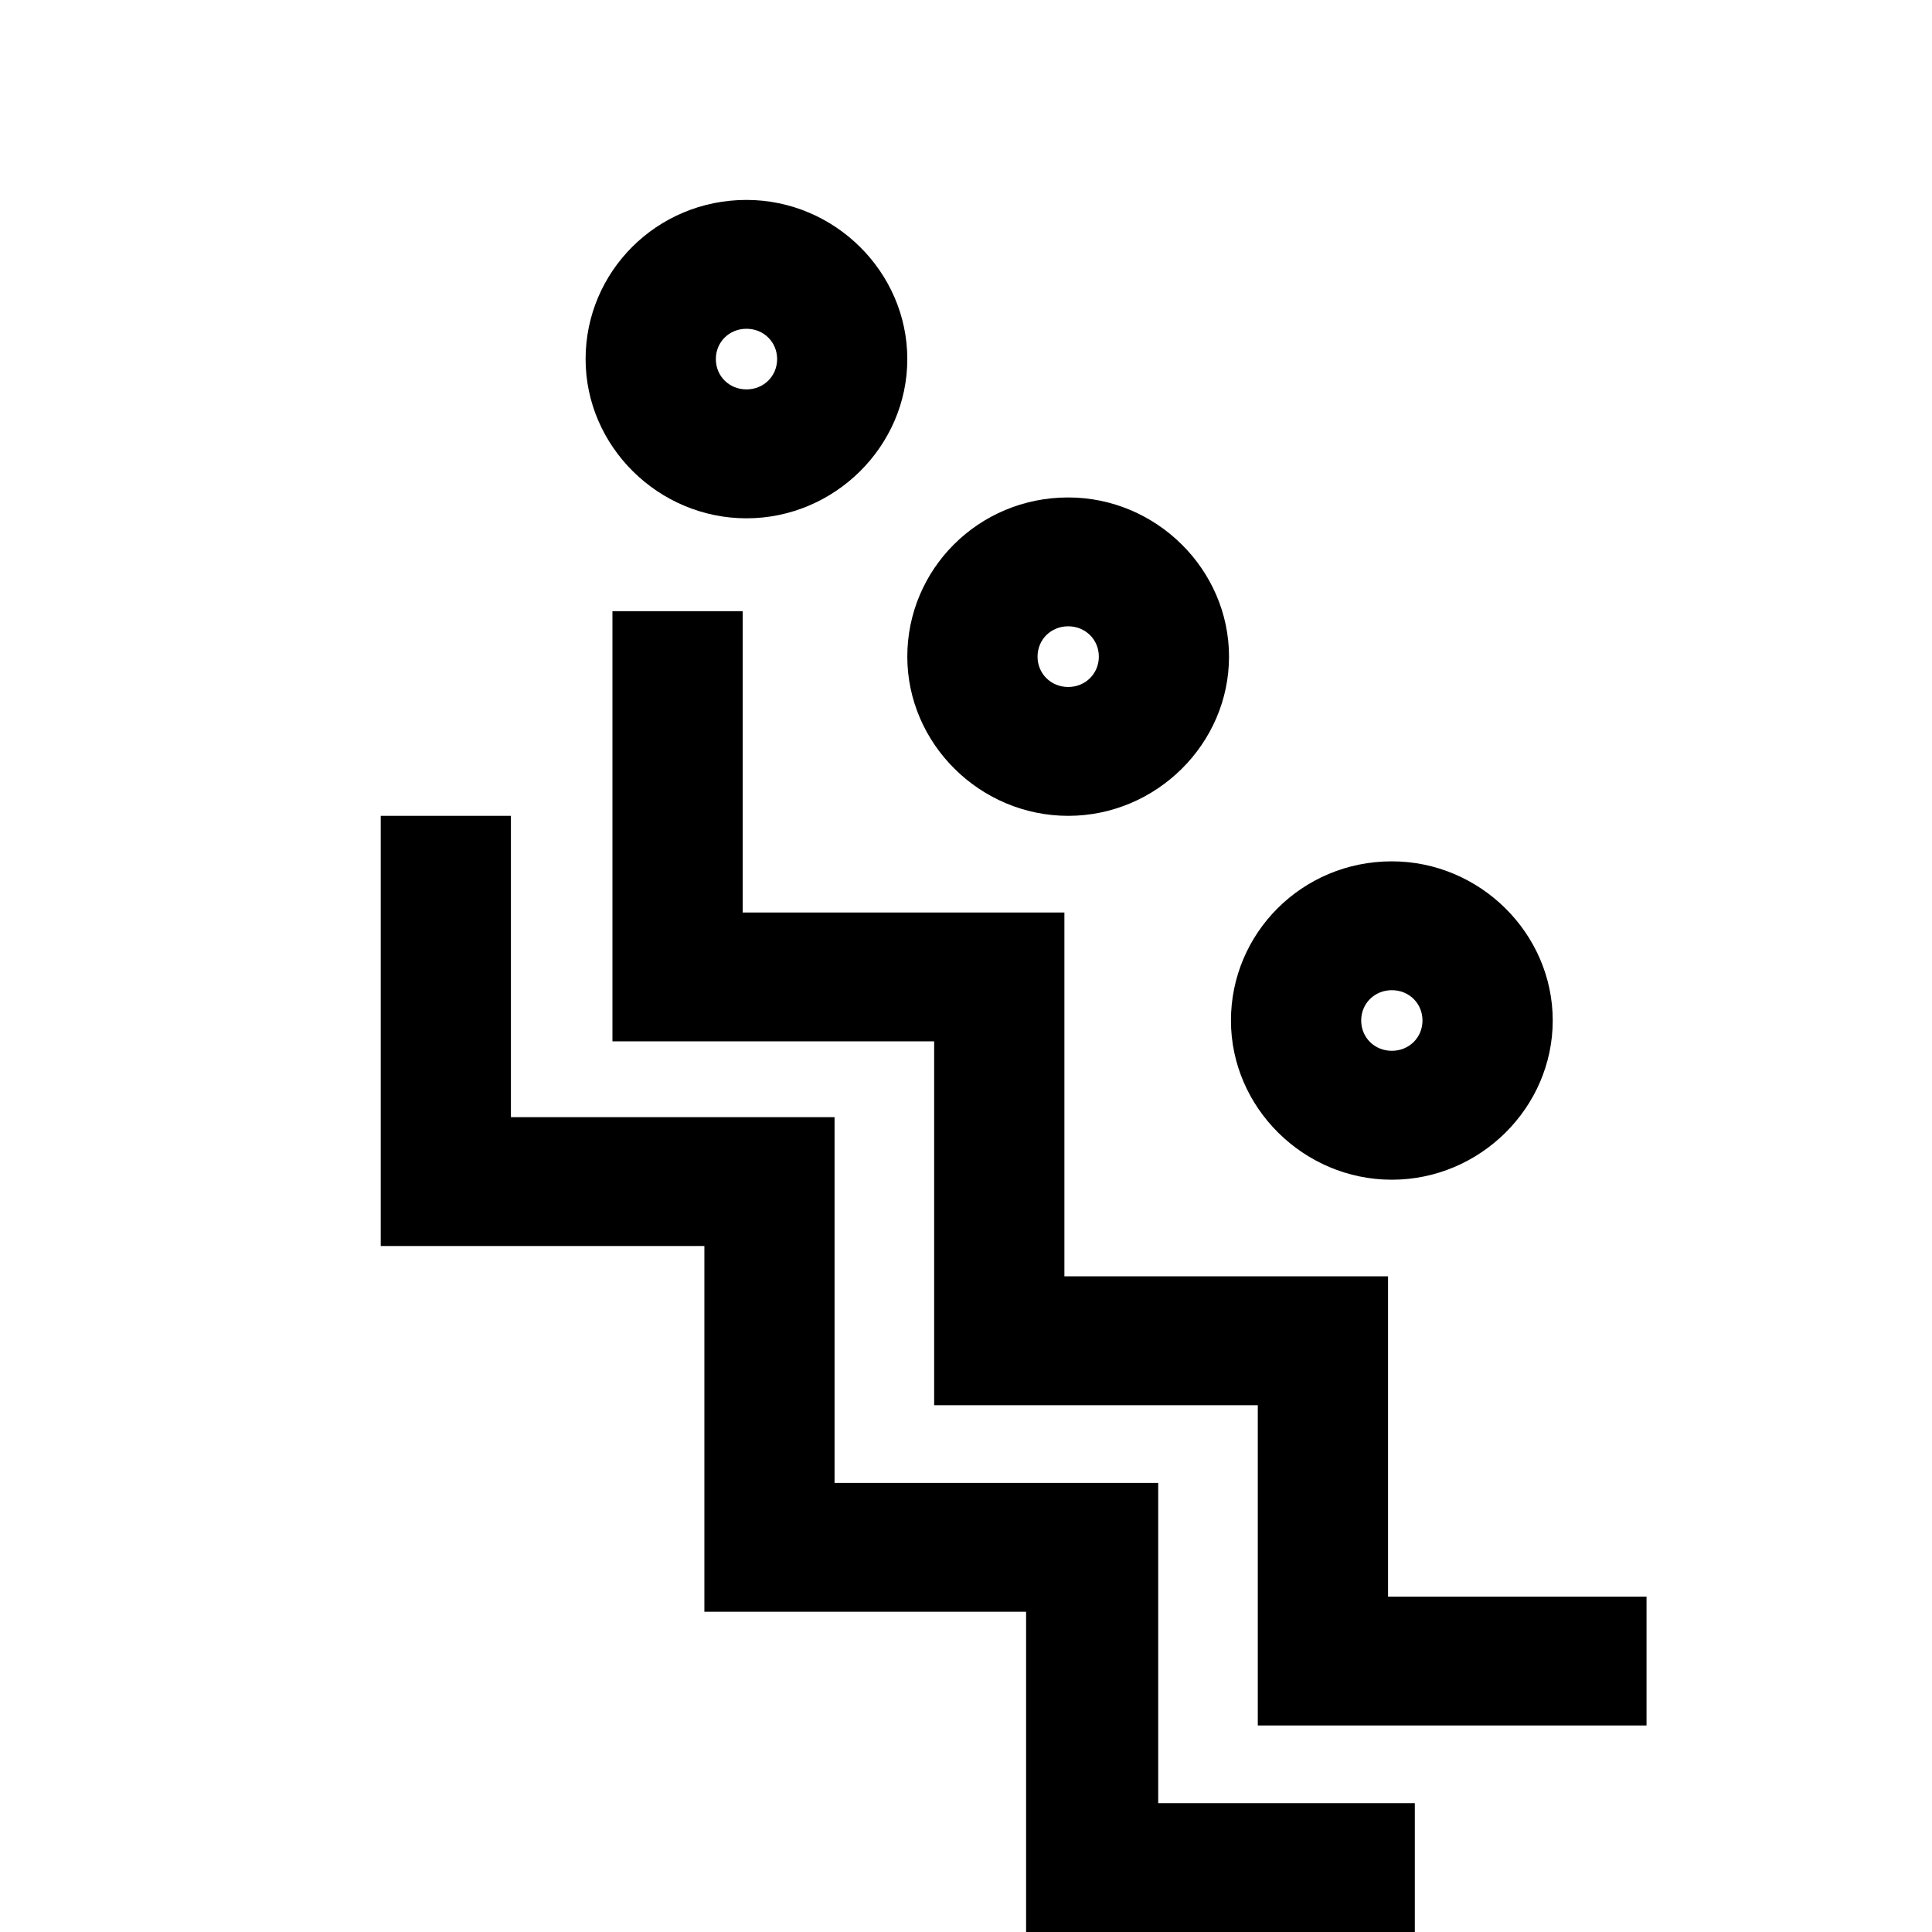
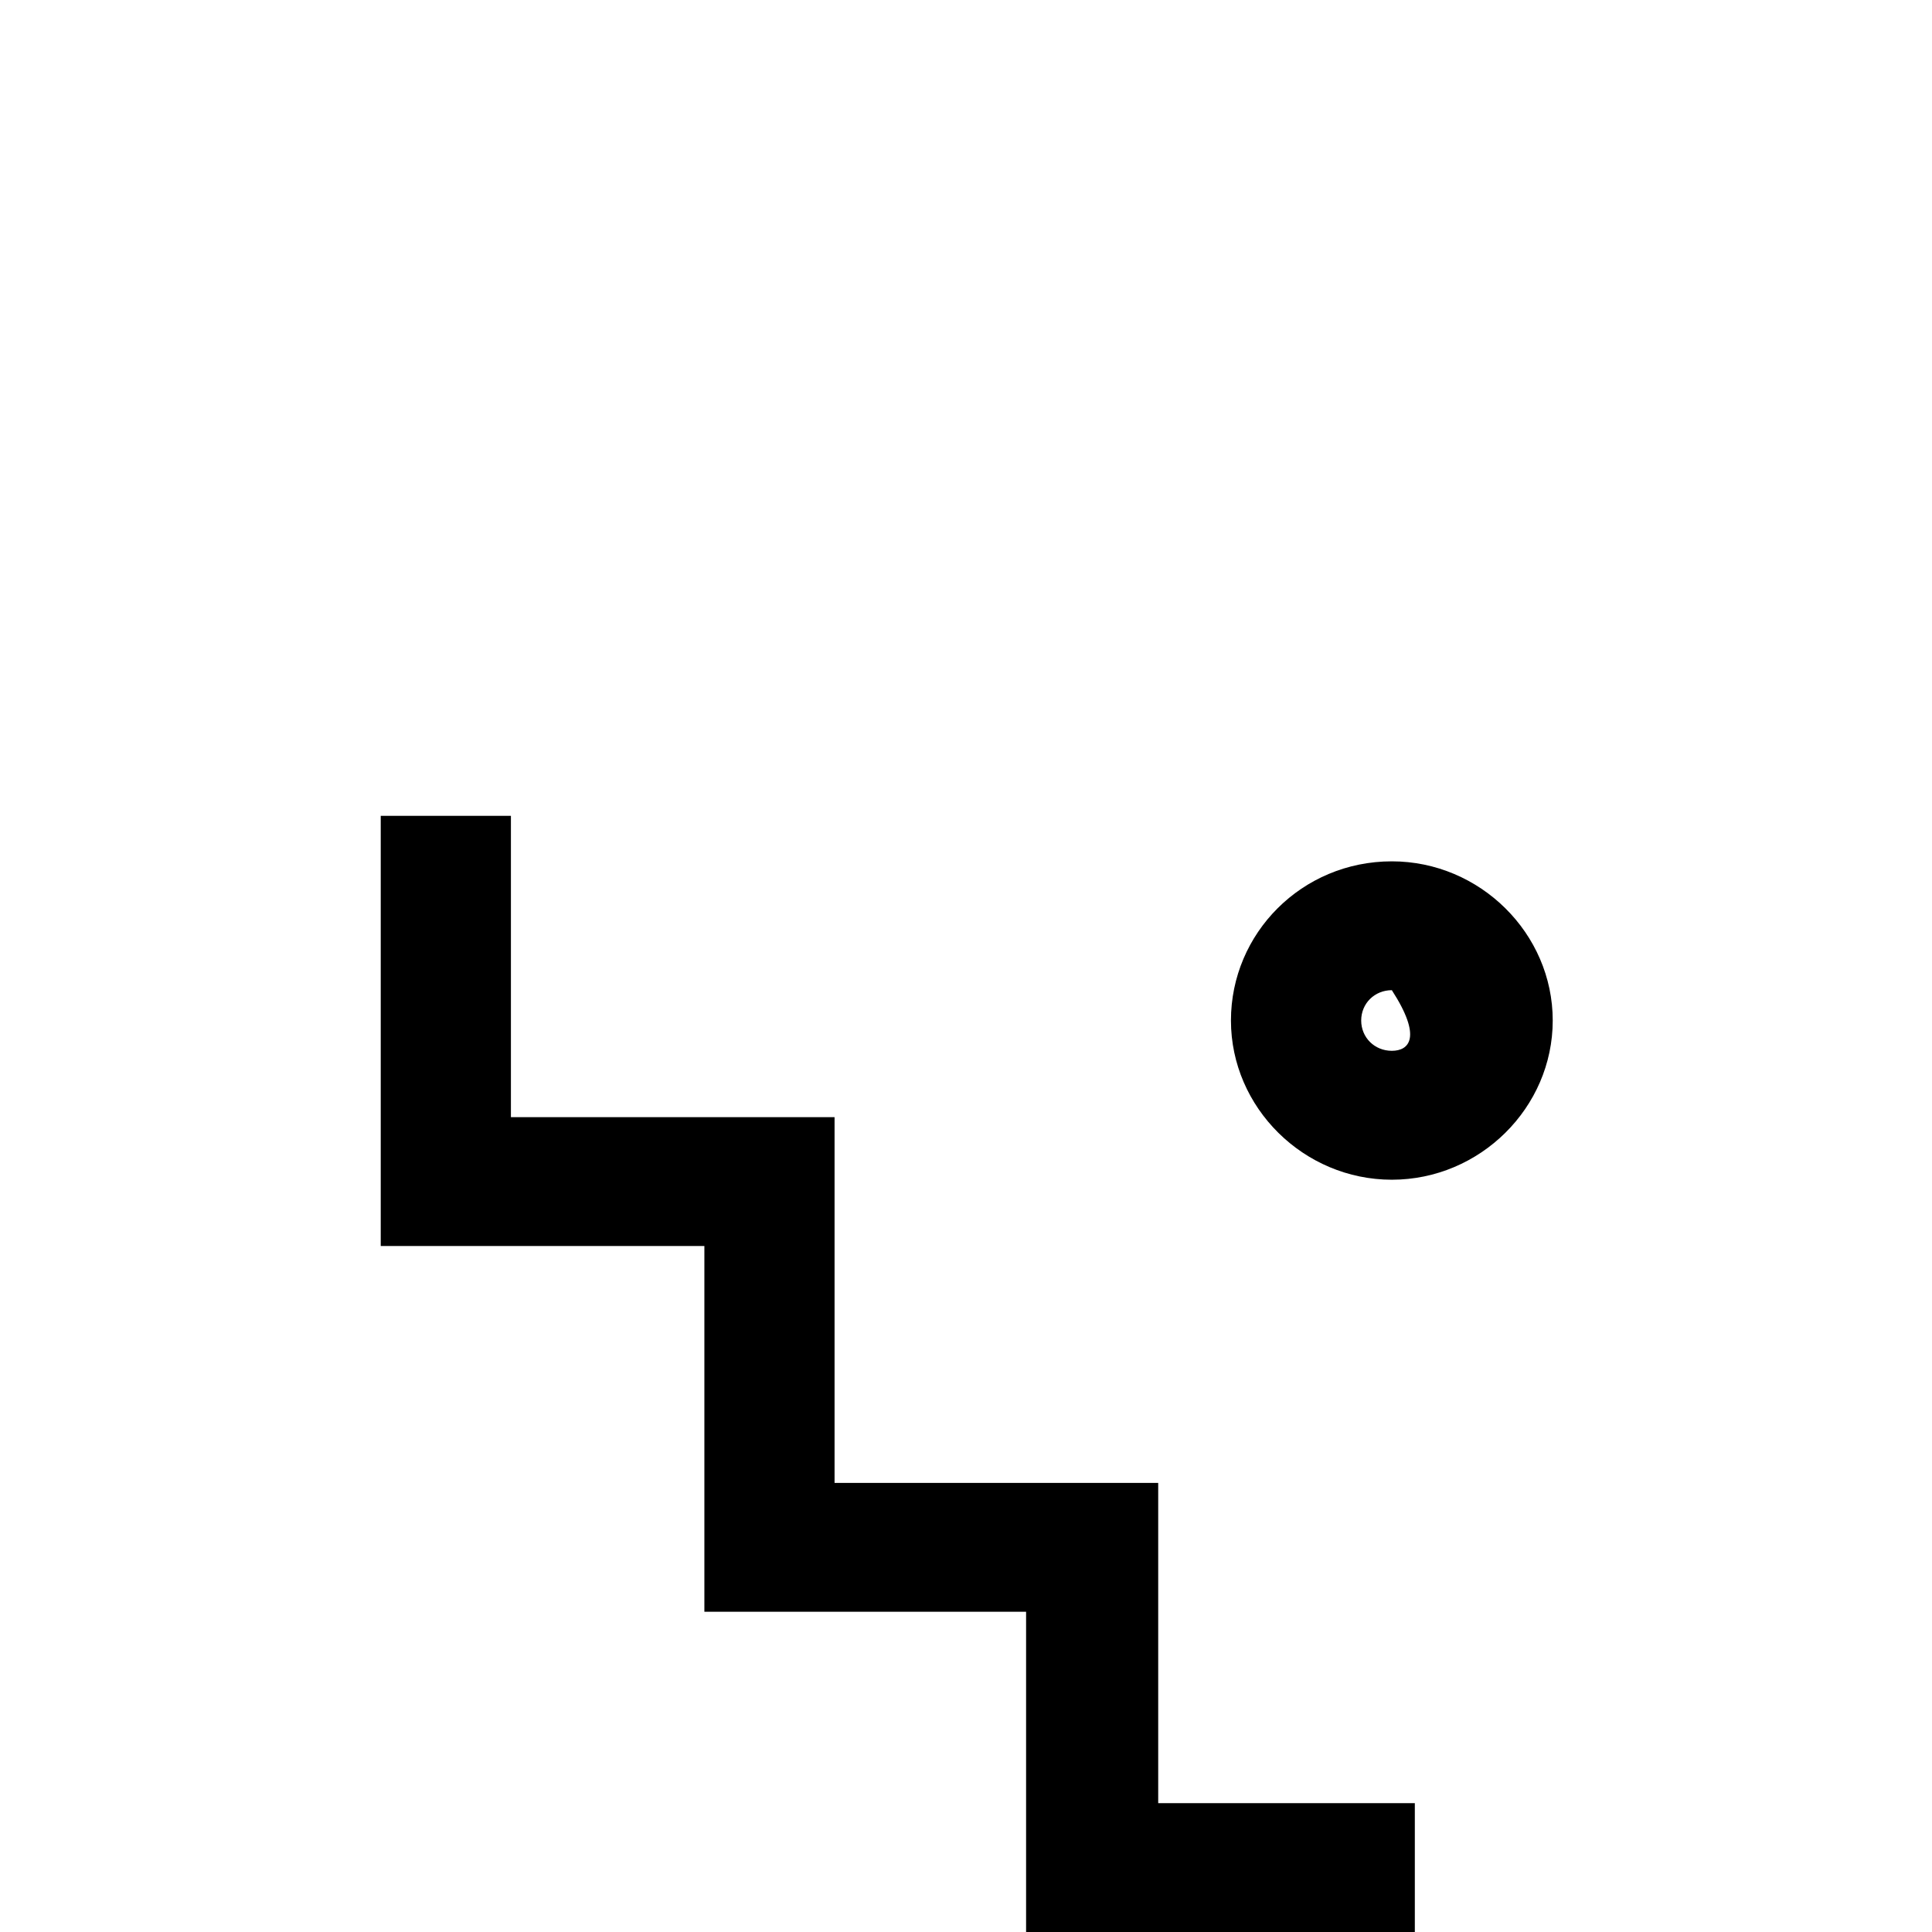
<svg xmlns="http://www.w3.org/2000/svg" width="29" height="29" viewBox="0 0 29 29" fill="none">
  <path d="M21.237 29.001H15.402V24.193H10.573V18.703H5.715V12.246H7.669V16.769H12.527V22.259H17.385V27.066H21.237V29.001Z" fill="black" />
-   <path d="M24.715 25.9H18.88V21.093H14.022V15.631H9.193V9.174H11.148V13.697H15.977V19.158H20.835V23.966H24.715V25.9Z" fill="black" />
-   <path d="M11.205 4.935C11.463 4.935 11.665 5.134 11.665 5.39C11.665 5.646 11.463 5.845 11.205 5.845C10.946 5.845 10.745 5.646 10.745 5.39C10.745 5.134 10.946 4.935 11.205 4.935ZM11.205 3.001C9.854 3.001 8.79 4.082 8.79 5.39C8.79 6.699 9.882 7.78 11.205 7.78C12.527 7.78 13.619 6.699 13.619 5.39C13.619 4.082 12.527 3.001 11.205 3.001Z" fill="black" />
-   <path d="M20.892 14.863C21.151 14.863 21.352 15.062 21.352 15.318C21.352 15.574 21.151 15.773 20.892 15.773C20.633 15.773 20.432 15.574 20.432 15.318C20.432 15.062 20.633 14.863 20.892 14.863ZM20.892 12.929C19.541 12.929 18.477 14.01 18.477 15.318C18.477 16.627 19.57 17.708 20.892 17.708C22.214 17.708 23.307 16.627 23.307 15.318C23.307 14.01 22.214 12.929 20.892 12.929Z" fill="black" />
-   <path d="M16.034 9.401C16.292 9.401 16.494 9.6 16.494 9.856C16.494 10.112 16.292 10.312 16.034 10.312C15.775 10.312 15.574 10.112 15.574 9.856C15.574 9.6 15.775 9.401 16.034 9.401ZM16.034 7.467C14.683 7.467 13.619 8.548 13.619 9.856C13.619 11.165 14.711 12.246 16.034 12.246C17.356 12.246 18.448 11.165 18.448 9.856C18.448 8.548 17.356 7.467 16.034 7.467Z" fill="black" />
+   <path d="M20.892 14.863C21.352 15.574 21.151 15.773 20.892 15.773C20.633 15.773 20.432 15.574 20.432 15.318C20.432 15.062 20.633 14.863 20.892 14.863ZM20.892 12.929C19.541 12.929 18.477 14.01 18.477 15.318C18.477 16.627 19.57 17.708 20.892 17.708C22.214 17.708 23.307 16.627 23.307 15.318C23.307 14.01 22.214 12.929 20.892 12.929Z" fill="black" />
</svg>